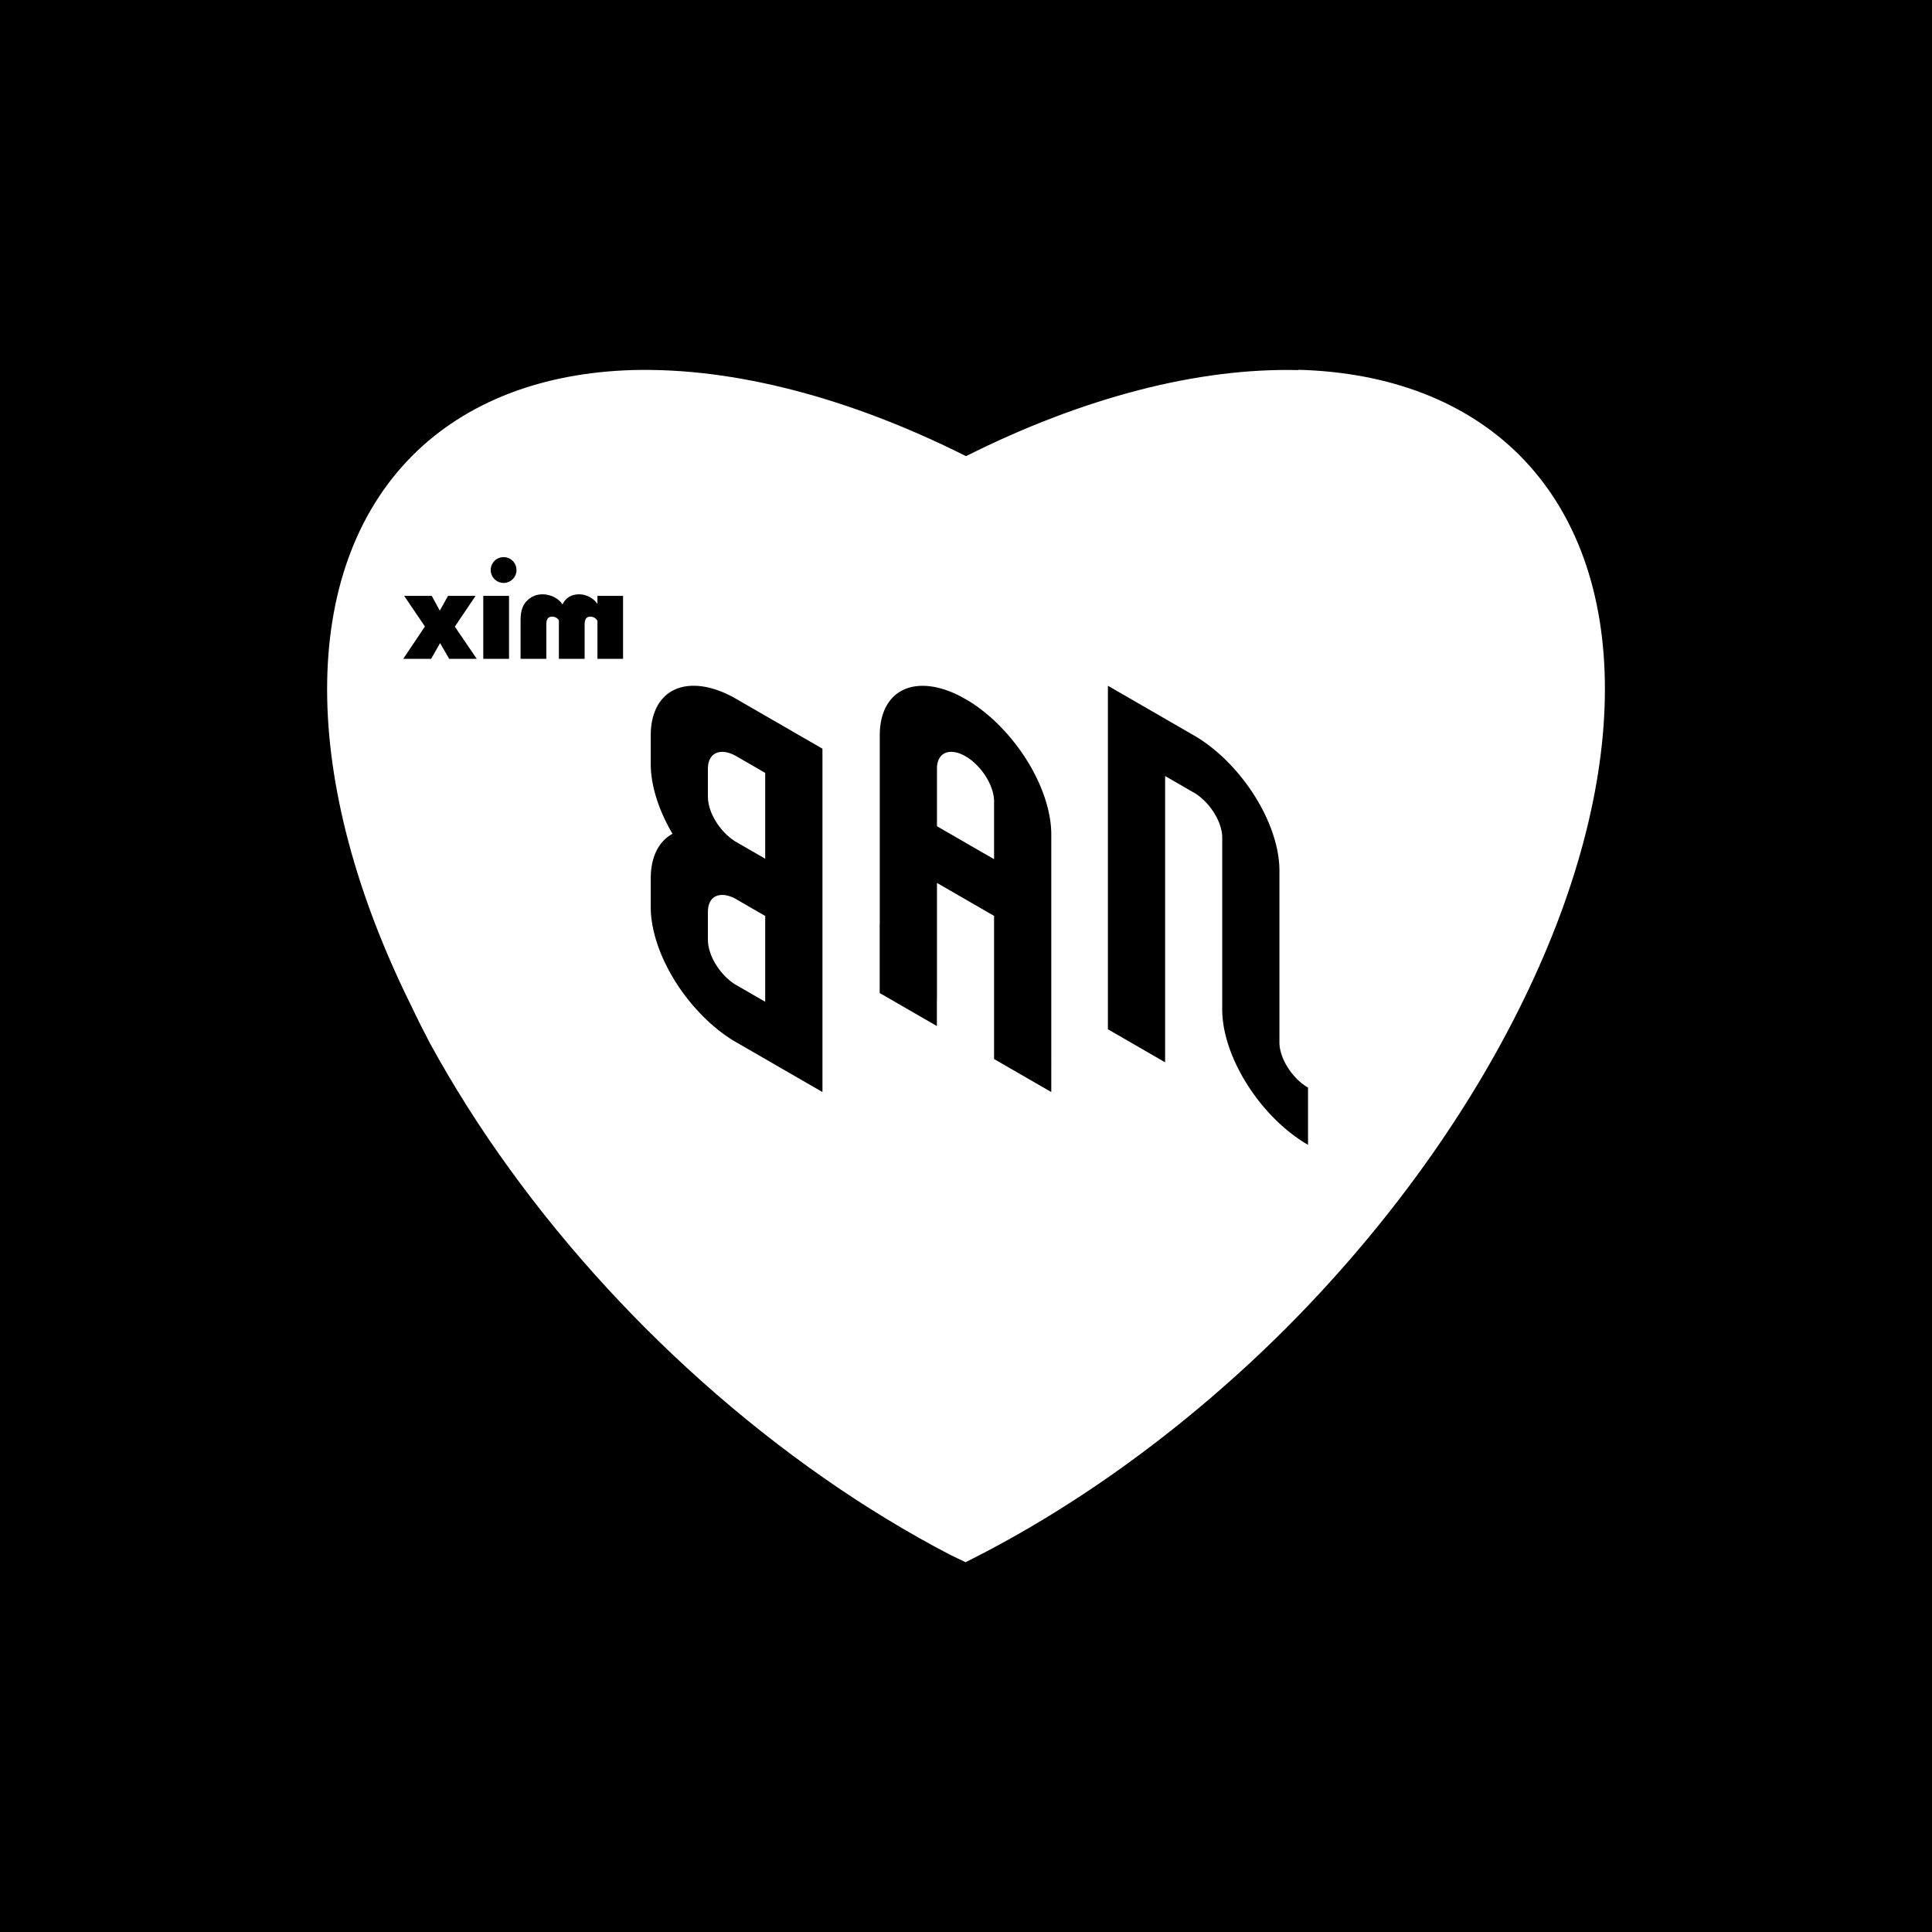
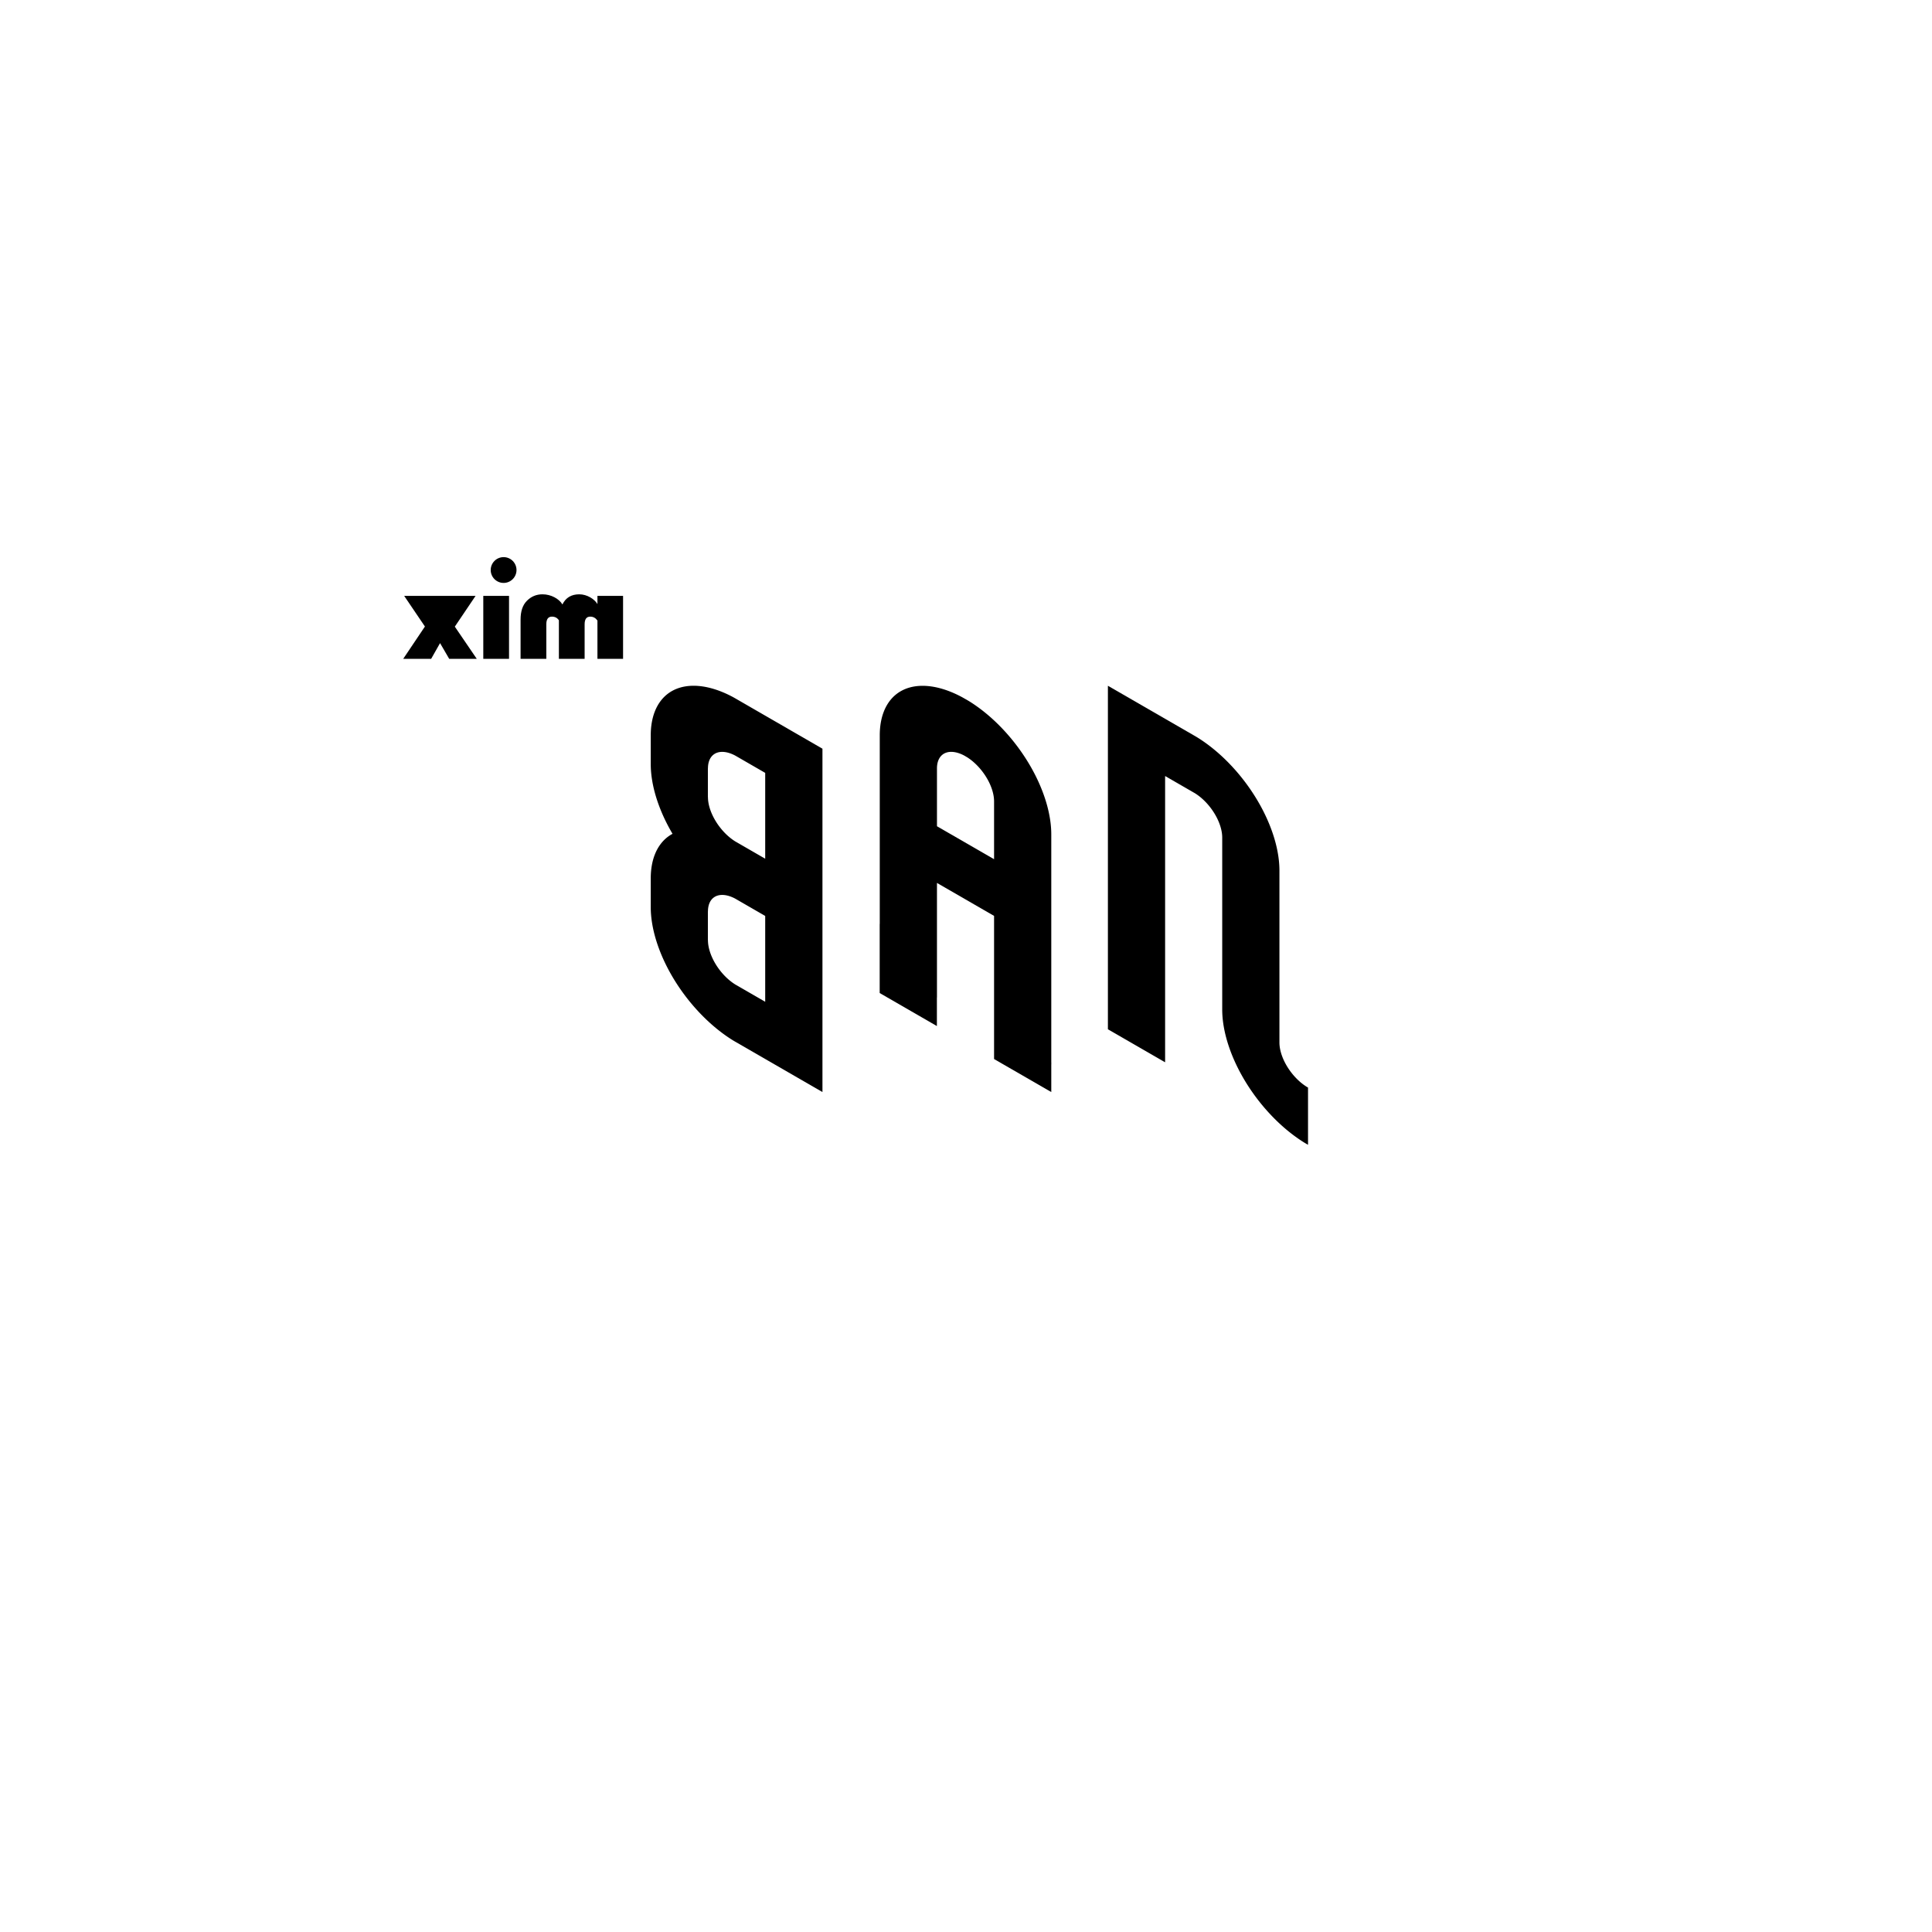
<svg xmlns="http://www.w3.org/2000/svg" xmlns:ns1="http://www.inkscape.org/namespaces/inkscape" xmlns:ns2="http://sodipodi.sourceforge.net/DTD/sodipodi-0.dtd" width="100mm" height="100mm" viewBox="0 0 100 100" version="1.1" id="svg5947" ns1:version="1.1 (c4e8f9ed74, 2021-05-24)" ns2:docname="ximval_logo.svg">
  <ns2:namedview id="namedview5949" pagecolor="#505050" bordercolor="#eeeeee" borderopacity="1" ns1:pageshadow="0" ns1:pageopacity="0" ns1:pagecheckerboard="0" ns1:document-units="mm" showgrid="false" width="500mm" ns1:snap-page="true" ns1:zoom="1.0173541" ns1:cx="242.78666" ns1:cy="300.28876" ns1:window-width="1280" ns1:window-height="1024" ns1:window-x="0" ns1:window-y="0" ns1:window-maximized="1" ns1:current-layer="layer1" />
  <defs id="defs5944" />
  <g ns1:label="Layer 1" ns1:groupmode="layer" id="layer1">
-     <rect style="fill:#000000;stroke-width:0.794;stroke-linecap:round;stroke-linejoin:round" id="rect6081" width="100" height="100" x="0" y="0" />
    <path ns2:nodetypes="ccccccccccccccccccccccc" style="fill:#ffffff;fill-opacity:1;stroke:none;stroke-width:0.239;stroke-linecap:square;stroke-linejoin:round;stroke-miterlimit:4;stroke-dasharray:none;stroke-opacity:1" d="m 67.21,19.14 h -8.52e-4 c 4.736,0.131 8.67,1.653 11.443,4.425 5.902,5.921 5.89,16.85 -0.032,28.673 -2.896,5.803 -7.063,11.507 -12.083,16.538 -5.038,5.024 -10.749,9.191 -16.558,12.083 -0.257,-0.121 -0.513,-0.241 -0.77,-0.367 -1.103,-0.574 -2.204,-1.195 -3.299,-1.86 -1.095,-0.665 -2.183,-1.374 -3.259,-2.125 -1.076,-0.75 -2.139,-1.54 -3.185,-2.367 -1.046,-0.827 -2.074,-1.689 -3.079,-2.585 -1.006,-0.896 -1.989,-1.823 -2.945,-2.778 -0.676,-0.677 -1.338,-1.367 -1.985,-2.069 -0.915,-0.992 -1.798,-2.008 -2.646,-3.043 -0.848,-1.035 -1.659,-2.089 -2.432,-3.157 -0.774,-1.068 -1.507,-2.15 -2.198,-3.241 -0.69,-1.09 -1.337,-2.188 -1.938,-3.29 -0.308,-0.586 -0.603,-1.172 -0.884,-1.758 h 0.005 c -5.905,-11.81 -5.911,-22.725 -0.014,-28.641 2.772,-2.773 6.707,-4.294 11.442,-4.425 5.189,-0.126 11.143,1.413 17.209,4.457 6.066,-3.041 12.02,-4.583 17.209,-4.454 z" id="path13668-3" ns1:connector-curvature="0" />
    <g style="fill:#000000;stroke-width:0.165" transform="matrix(-0.37,0,0,0.37,515.87,803.046)" id="g13676-6">
      <path ns1:connector-curvature="0" id="path13670-7" d="m 1227.265,-2067.54 v 5e-4 a 9.036,15.972 36.949 0 0 -0.55,0.324 9.036,15.972 36.949 0 0 -9.193,10.279 9.036,15.972 36.949 0 0 -2.26,8.334 v 24.039 a 3.012,5.324 36.949 0 1 -0.752,2.777 3.012,5.324 36.949 0 1 -3.064,3.426 3.012,5.324 36.949 0 1 -0.184,0.106 v 8.006 a 9.036,15.972 36.949 0 0 0.55,-0.323 9.036,15.972 36.949 0 0 9.193,-10.279 9.036,15.972 36.949 0 0 2.26,-8.334 v -24.039 a 3.012,5.324 36.949 0 1 0.752,-2.777 3.012,5.324 36.949 0 1 3.064,-3.426 3.012,5.324 36.949 0 1 0.184,-0.106 l 3.989,-2.303 v 40.046 l 8.003,-4.62 v -48.053 z" style="opacity:1;fill:#000000;fill-opacity:1;stroke:none;stroke-width:0.66;stroke-linecap:round;stroke-linejoin:bevel;stroke-miterlimit:3.967;stroke-dasharray:0.33, 0.33;stroke-dashoffset:0;stroke-opacity:1;paint-order:normal" />
      <path ns1:connector-curvature="0" id="path13672-5" d="m 1259.169,-2072.593 v 6e-4 a 9.036,15.972 36.949 0 0 -0.538,0.317 9.036,15.972 36.949 0 0 -9.193,10.279 9.036,15.972 36.949 0 0 -2.26,8.327 9.036,15.972 36.949 0 0 0,0.01 v 26.372 5.433 a 3.012,5.324 36.949 0 0 0,0.428 v 3.801 l 8.003,-4.62 v -4.005 -5.657 -10.361 l 7.988,-4.612 v 16.018 h 0.01 v 4.005 l 8.003,-4.62 v -9.662 h -0.01 v -26.379 a 9.036,15.972 36.949 0 0 -2.26,-5.718 9.036,15.972 36.949 0 0 -9.193,0.336 9.036,15.972 36.949 0 0 -0.538,0.305 9.036,15.972 36.949 0 0 -0.011,0.01 z m -0.173,8.106 a 3.012,5.324 36.949 0 1 0.173,-0.1 3.012,5.324 36.949 0 1 0.011,-0.01 3.012,5.324 36.949 0 1 0.173,-0.1 3.012,5.324 36.949 0 1 3.064,-0.112 3.012,5.324 36.949 0 1 0.752,1.909 v 8.089 l -7.988,4.612 v -8.089 a 3.012,5.324 36.949 0 1 0.752,-2.777 3.012,5.324 36.949 0 1 3.064,-3.426 z" style="opacity:1;fill:#000000;fill-opacity:1;stroke:none;stroke-width:0.66;stroke-linecap:round;stroke-linejoin:bevel;stroke-miterlimit:3.967;stroke-dasharray:0.33, 0.33;stroke-dashoffset:0;stroke-opacity:1" />
      <path id="path13674-3" d="m 1279.189,-2065.658 v 8.007 34.841 5.183 l 12.017,-6.938 a 9.036,15.972 36.949 0 0 0.55,-0.323 9.036,15.972 36.949 0 0 9.193,-10.279 9.036,15.972 36.949 0 0 2.26,-8.334 v -4.006 a 9.036,15.972 36.949 0 0 -2.26,-5.724 9.036,15.972 36.949 0 0 -0.787,-0.52 9.036,15.972 36.949 0 0 0.787,-1.429 9.036,15.972 36.949 0 0 2.26,-8.334 v -4.006 a 9.036,15.972 36.949 0 0 -2.26,-5.724 9.036,15.972 36.949 0 0 -9.193,0.336 9.036,15.972 36.949 0 0 -0.55,0.311 z m 8.009,3.383 4.009,-2.314 a 3.012,5.324 36.949 0 1 0.184,-0.106 3.012,5.324 36.949 0 1 3.064,-0.112 3.012,5.324 36.949 0 1 0.752,1.909 h 0.01 v 4.006 h -0.01 a 3.012,5.324 36.949 0 1 -0.752,2.777 3.012,5.324 36.949 0 1 -3.064,3.426 3.012,5.324 36.949 0 1 -0.184,0.106 l -4.009,2.314 z m 4.009,17.698 a 3.012,5.324 36.949 0 1 0.184,-0.106 3.012,5.324 36.949 0 1 3.064,-0.112 3.012,5.324 36.949 0 1 0.752,1.909 h 0.01 v 4.006 h -0.01 a 3.012,5.324 36.949 0 1 -0.752,2.777 3.012,5.324 36.949 0 1 -3.064,3.426 3.012,5.324 36.949 0 1 -0.184,0.106 l -4.009,2.314 v -12.005 l 4.009,-2.314 z" style="opacity:1;fill:#000000;fill-opacity:1;stroke:none;stroke-width:0.66;stroke-linecap:round;stroke-linejoin:bevel;stroke-miterlimit:3.967;stroke-dasharray:0.33, 0.33;stroke-dashoffset:0;stroke-opacity:1;paint-order:normal" ns1:connector-curvature="0" />
    </g>
    <g id="g13680-5" style="font-style:normal;font-weight:normal;font-size:9.055px;line-height:1.25;font-family:sans-serif;letter-spacing:0px;word-spacing:0px;fill:#000000;fill-opacity:1;stroke:none;stroke-width:0.047" aria-label="mix" transform="matrix(-0.262,0,0,0.262,380.494,641.133)">
-       <path style="font-style:normal;font-variant:normal;font-weight:normal;font-stretch:normal;font-size:24.146px;font-family:Geometria;-inkscape-font-specification:Geometria;opacity:1;fill:#000000;stroke-width:0.214" d="m -3858.248,-2625.773 c -7.076,0 -13.821,4.311 -16.475,8.844 v -7.406 h -23.219 v 57.051 h 23.219 v -34.717 c 1.659,-2.322 3.761,-3.539 6.525,-3.539 3.427,0 5.086,2.323 5.086,6.967 v 31.289 h 23.328 v -34.938 c 1.437,-2.211 3.538,-3.318 6.303,-3.318 3.427,0 5.086,2.323 5.086,6.967 v 31.289 h 23.33 v -35.602 c 0,-7.518 -1.88,-13.158 -5.75,-17.027 -3.87,-3.87 -8.514,-5.859 -14.152,-5.859 -7.629,0 -14.928,3.979 -18.023,9.176 -2.985,-6.081 -8.071,-9.176 -15.258,-9.176 z m 63.646,1.438 v 57.051 h 23.33 v -57.051 z m 30.334,0 18.797,27.861 -19.902,29.189 h 24.988 l 8.293,-14.264 8.07,14.264 h 25.32 l -19.682,-29.299 18.797,-27.752 h -24.988 l -7.297,13.377 -7.408,-13.377 z" id="path13678-6" ns1:connector-curvature="0" ns2:nodetypes="sccccccsscccssccssscscccccccccccccccccc" transform="matrix(0.218,0,0,0.218,2178.928,-1757.244)" />
+       <path style="font-style:normal;font-variant:normal;font-weight:normal;font-stretch:normal;font-size:24.146px;font-family:Geometria;-inkscape-font-specification:Geometria;opacity:1;fill:#000000;stroke-width:0.214" d="m -3858.248,-2625.773 c -7.076,0 -13.821,4.311 -16.475,8.844 v -7.406 h -23.219 v 57.051 h 23.219 v -34.717 c 1.659,-2.322 3.761,-3.539 6.525,-3.539 3.427,0 5.086,2.323 5.086,6.967 v 31.289 h 23.328 v -34.938 c 1.437,-2.211 3.538,-3.318 6.303,-3.318 3.427,0 5.086,2.323 5.086,6.967 v 31.289 h 23.33 v -35.602 c 0,-7.518 -1.88,-13.158 -5.75,-17.027 -3.87,-3.87 -8.514,-5.859 -14.152,-5.859 -7.629,0 -14.928,3.979 -18.023,9.176 -2.985,-6.081 -8.071,-9.176 -15.258,-9.176 z m 63.646,1.438 v 57.051 h 23.33 v -57.051 z m 30.334,0 18.797,27.861 -19.902,29.189 h 24.988 l 8.293,-14.264 8.07,14.264 h 25.32 l -19.682,-29.299 18.797,-27.752 h -24.988 z" id="path13678-6" ns1:connector-curvature="0" ns2:nodetypes="sccccccsscccssccssscscccccccccccccccccc" transform="matrix(0.218,0,0,0.218,2178.928,-1757.244)" />
      <circle style="opacity:1;fill:#000000;stroke-width:3.03;stroke-linecap:round;stroke-linejoin:round" id="path1246-2" cx="1352.776" cy="-2334.46" r="2.548" />
    </g>
  </g>
</svg>